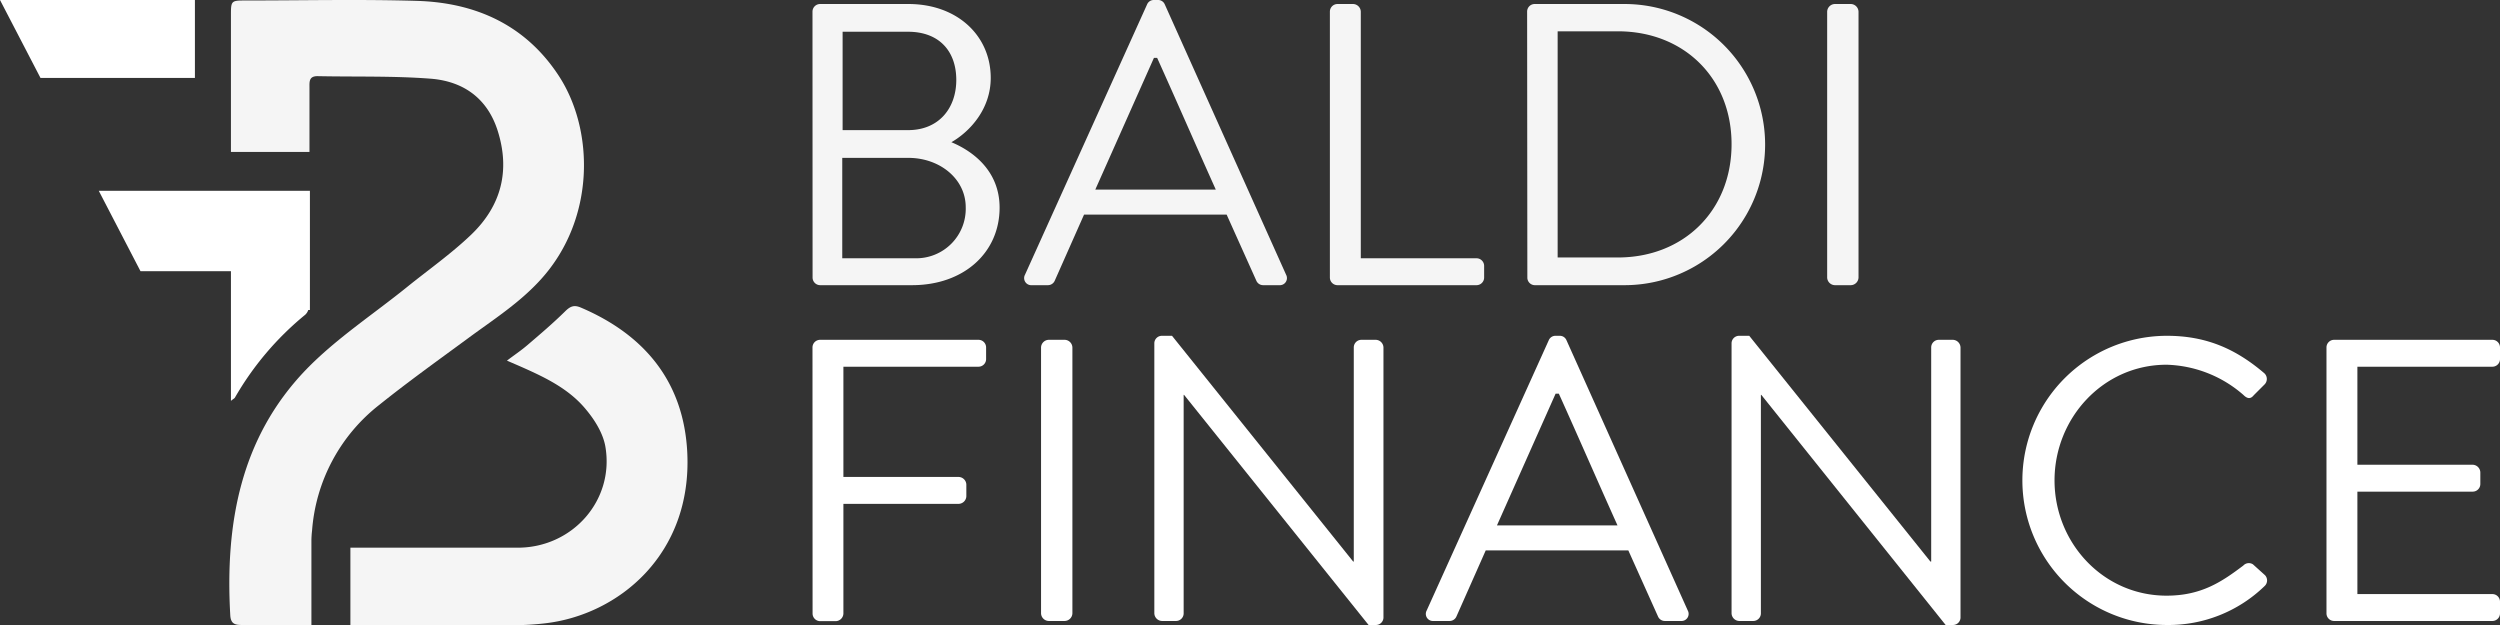
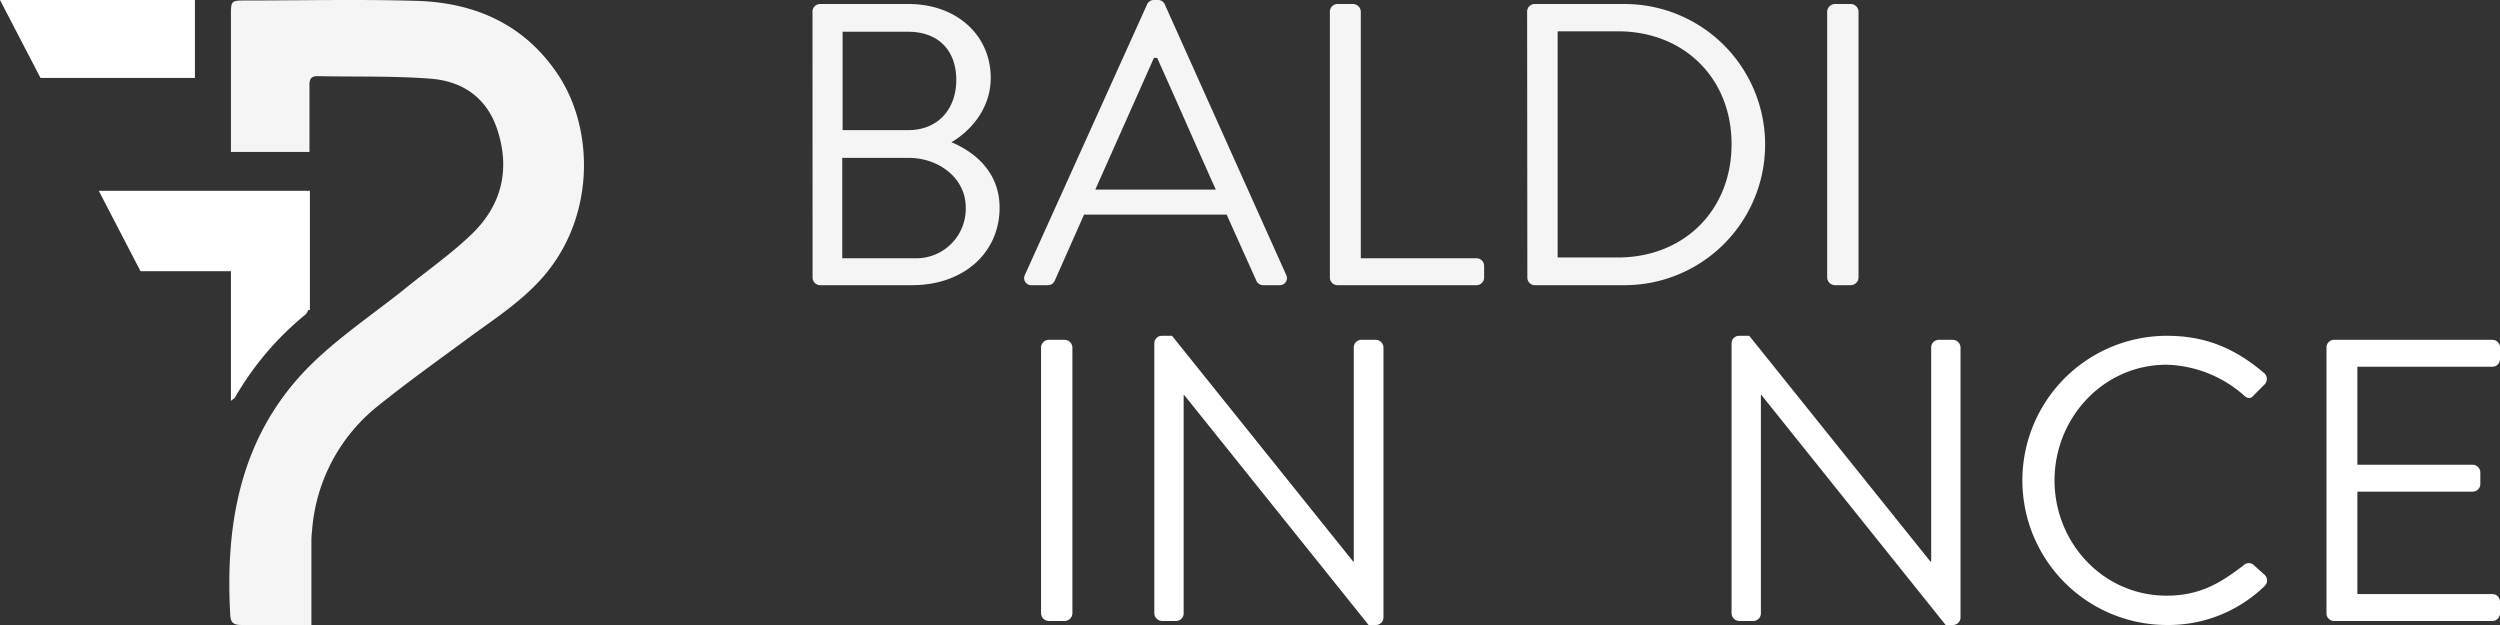
<svg xmlns="http://www.w3.org/2000/svg" viewBox="0 0 566.93 141.73">
  <rect x="0" y="0" width="566.93" height="141.73" fill="#333333" stroke="none" />
  <defs>
    <style>.cls-1,.cls-3{opacity:0.95;}.cls-2,.cls-3,.cls-4{fill:#fff;}.cls-4{fill-rule:evenodd;}</style>
  </defs>
  <g id="Livello_2" data-name="Livello 2">
    <g id="Layer_1" data-name="Layer 1">
      <g class="cls-1">
        <path class="cls-2" d="M184.25,2.64A1.73,1.73,0,0,1,186,.91h20c11.11,0,18.67,7.2,18.67,16.76,0,7-4.64,12.12-8.92,14.58,4.82,2,10.93,6.46,10.93,14.84,0,10.2-8.11,17.58-19.86,17.58H186a1.73,1.73,0,0,1-1.73-1.73Zm23.23,55.93A11.23,11.23,0,0,0,219,47c0-6.47-5.92-11.2-13-11.2h-15V58.57Zm-1.55-29.06c7,0,10.93-5,10.93-11.38,0-6.56-3.92-10.93-10.93-10.93H191.08V29.51Z" />
        <path class="cls-2" d="M232.44,62.3,260.13,1a1.63,1.63,0,0,1,1.55-1h.91a1.63,1.63,0,0,1,1.55,1l27.51,61.3a1.61,1.61,0,0,1-1.55,2.37h-3.65a1.67,1.67,0,0,1-1.54-1l-6.74-15H245.83l-6.65,15a1.68,1.68,0,0,1-1.55,1H234A1.61,1.61,0,0,1,232.44,62.3ZM275.71,43c-4.47-9.93-8.84-20-13.3-29.87h-.73L248.38,43Z" />
        <path class="cls-2" d="M301.58,2.64A1.73,1.73,0,0,1,303.31.91h3.55a1.79,1.79,0,0,1,1.73,1.73V58.57h26.24a1.73,1.73,0,0,1,1.73,1.73v2.64a1.73,1.73,0,0,1-1.73,1.73H303.31a1.73,1.73,0,0,1-1.73-1.73Z" />
        <path class="cls-2" d="M346.31,2.64A1.71,1.71,0,0,1,348,.91h20.4a31.88,31.88,0,1,1,0,63.76H348a1.71,1.71,0,0,1-1.64-1.73Zm20.58,55.75c14.94,0,25.78-10.66,25.78-25.69S381.83,7.1,366.89,7.1H353.23V58.39Z" />
        <path class="cls-2" d="M414.35,2.64A1.79,1.79,0,0,1,416.08.91h3.65a1.79,1.79,0,0,1,1.73,1.73v60.3a1.79,1.79,0,0,1-1.73,1.73h-3.65a1.79,1.79,0,0,1-1.73-1.73Z" />
      </g>
-       <path class="cls-2" d="M184.25,78.79A1.73,1.73,0,0,1,186,77.06h35.89a1.73,1.73,0,0,1,1.73,1.73v2.64a1.73,1.73,0,0,1-1.73,1.73H191.26v25h26.15a1.79,1.79,0,0,1,1.73,1.73v2.64a1.79,1.79,0,0,1-1.73,1.73H191.26v24.87a1.78,1.78,0,0,1-1.73,1.73H186a1.73,1.73,0,0,1-1.73-1.73Z" />
      <path class="cls-2" d="M236.08,78.79a1.79,1.79,0,0,1,1.73-1.73h3.65a1.79,1.79,0,0,1,1.73,1.73v60.3a1.79,1.79,0,0,1-1.73,1.73h-3.65a1.79,1.79,0,0,1-1.73-1.73Z" />
      <path class="cls-2" d="M261.77,77.79a1.71,1.71,0,0,1,1.73-1.64h2.28l41.08,51.19H307V78.79a1.73,1.73,0,0,1,1.73-1.73H312a1.79,1.79,0,0,1,1.73,1.73v61.3a1.71,1.71,0,0,1-1.73,1.64h-1.64L268.51,89.54h-.09v49.55a1.73,1.73,0,0,1-1.73,1.73H263.5a1.79,1.79,0,0,1-1.73-1.73Z" />
-       <path class="cls-2" d="M323.53,138.45l27.69-61.3a1.64,1.64,0,0,1,1.55-1h.91a1.63,1.63,0,0,1,1.55,1l27.51,61.3a1.61,1.61,0,0,1-1.55,2.37h-3.64a1.68,1.68,0,0,1-1.55-1l-6.74-15H336.92l-6.65,15a1.68,1.68,0,0,1-1.55,1h-3.64A1.61,1.61,0,0,1,323.53,138.45Zm43.27-19.31c-4.47-9.93-8.84-20-13.3-29.87h-.73l-13.3,29.87Z" />
      <path class="cls-2" d="M392.67,77.79a1.71,1.71,0,0,1,1.73-1.64h2.28l41.08,51.19h.18V78.79a1.73,1.73,0,0,1,1.73-1.73h3.19a1.79,1.79,0,0,1,1.73,1.73v61.3a1.71,1.71,0,0,1-1.73,1.64h-1.64L399.41,89.54h-.09v49.55a1.73,1.73,0,0,1-1.73,1.73H394.4a1.79,1.79,0,0,1-1.73-1.73Z" />
      <path class="cls-2" d="M491.41,76.15c9.2,0,15.85,3.19,22.05,8.47a1.76,1.76,0,0,1,.09,2.55l-2.46,2.46c-.73.91-1.46.82-2.37-.09a27.59,27.59,0,0,0-17.4-6.83c-14.39,0-25.41,12.11-25.41,26.23s11,26.14,25.41,26.14c7.93,0,12.57-3.19,17.4-6.83a1.71,1.71,0,0,1,2.19-.27l2.73,2.46a1.73,1.73,0,0,1-.09,2.46,31.28,31.28,0,0,1-22.14,8.83,32.79,32.79,0,1,1,0-65.58Z" />
      <path class="cls-2" d="M527.58,78.79a1.73,1.73,0,0,1,1.73-1.73H565.2a1.73,1.73,0,0,1,1.73,1.73v2.64a1.73,1.73,0,0,1-1.73,1.73H534.59v22.23h26.15a1.79,1.79,0,0,1,1.73,1.73v2.64a1.73,1.73,0,0,1-1.73,1.73H534.59v23.23H565.2a1.73,1.73,0,0,1,1.73,1.73v2.64a1.73,1.73,0,0,1-1.73,1.73H529.31a1.73,1.73,0,0,1-1.73-1.73Z" />
-       <path class="cls-3" d="M155.86,102.75c-.75-16-9.55-26.78-24.14-33-1.59-.68-2.43-.26-3.58.87-2.7,2.66-5.6,5.13-8.48,7.59-1.4,1.21-2.94,2.24-4.7,3.57,1.44.63,2.49,1.07,3.52,1.53,5.4,2.4,10.73,5,14.51,9.68,2,2.41,3.83,5.43,4.31,8.4,2,12.12-7.49,22.78-19.84,22.81-12.68,0-25.35,0-38,0v17.58h37a63.4,63.4,0,0,0,7.16-.43C140.36,139.41,156.92,125.67,155.86,102.75Z" />
      <polygon class="cls-4" points="44.2 0 0 0 9.18 17.67 44.2 17.67 44.2 0" />
      <path class="cls-3" d="M126.72,17.2C119.19,5.68,107.9.6,94.55.2,81.67-.19,68.76.11,55.86.11c-3.48,0-3.49,0-3.49,3.5V34.46H70.18V19.93c0-1.36-.17-2.7,1.9-2.66,8.51.18,17-.08,25.52.57,7.23.55,12.75,4.22,15.18,11.56,3,9.2.92,17.25-5.91,23.8-4.51,4.32-9.68,7.95-14.56,11.89-7.71,6.23-16.16,11.74-23,18.83-14.83,15.47-18.27,34.94-17.09,55.6.11,1.91,1,2.22,2.69,2.21H70.62V122.47h0a21.78,21.78,0,0,1,.15-2.18A39.91,39.91,0,0,1,86,91.82c6.45-5.17,13.19-10,19.83-14.88,5.83-4.32,12-8.21,16.91-13.68C135,49.67,134.81,29.57,126.72,17.2Z" />
      <path class="cls-2" d="M70.28,48.43V43.27H22.4L31.86,61.5H52.37V90.9c.56-.45.79-.55.9-.73a68.07,68.07,0,0,1,15.95-18.8,2.5,2.5,0,0,0,.68-1.07h.38V48.43Z" />
    </g>
  </g>
</svg>